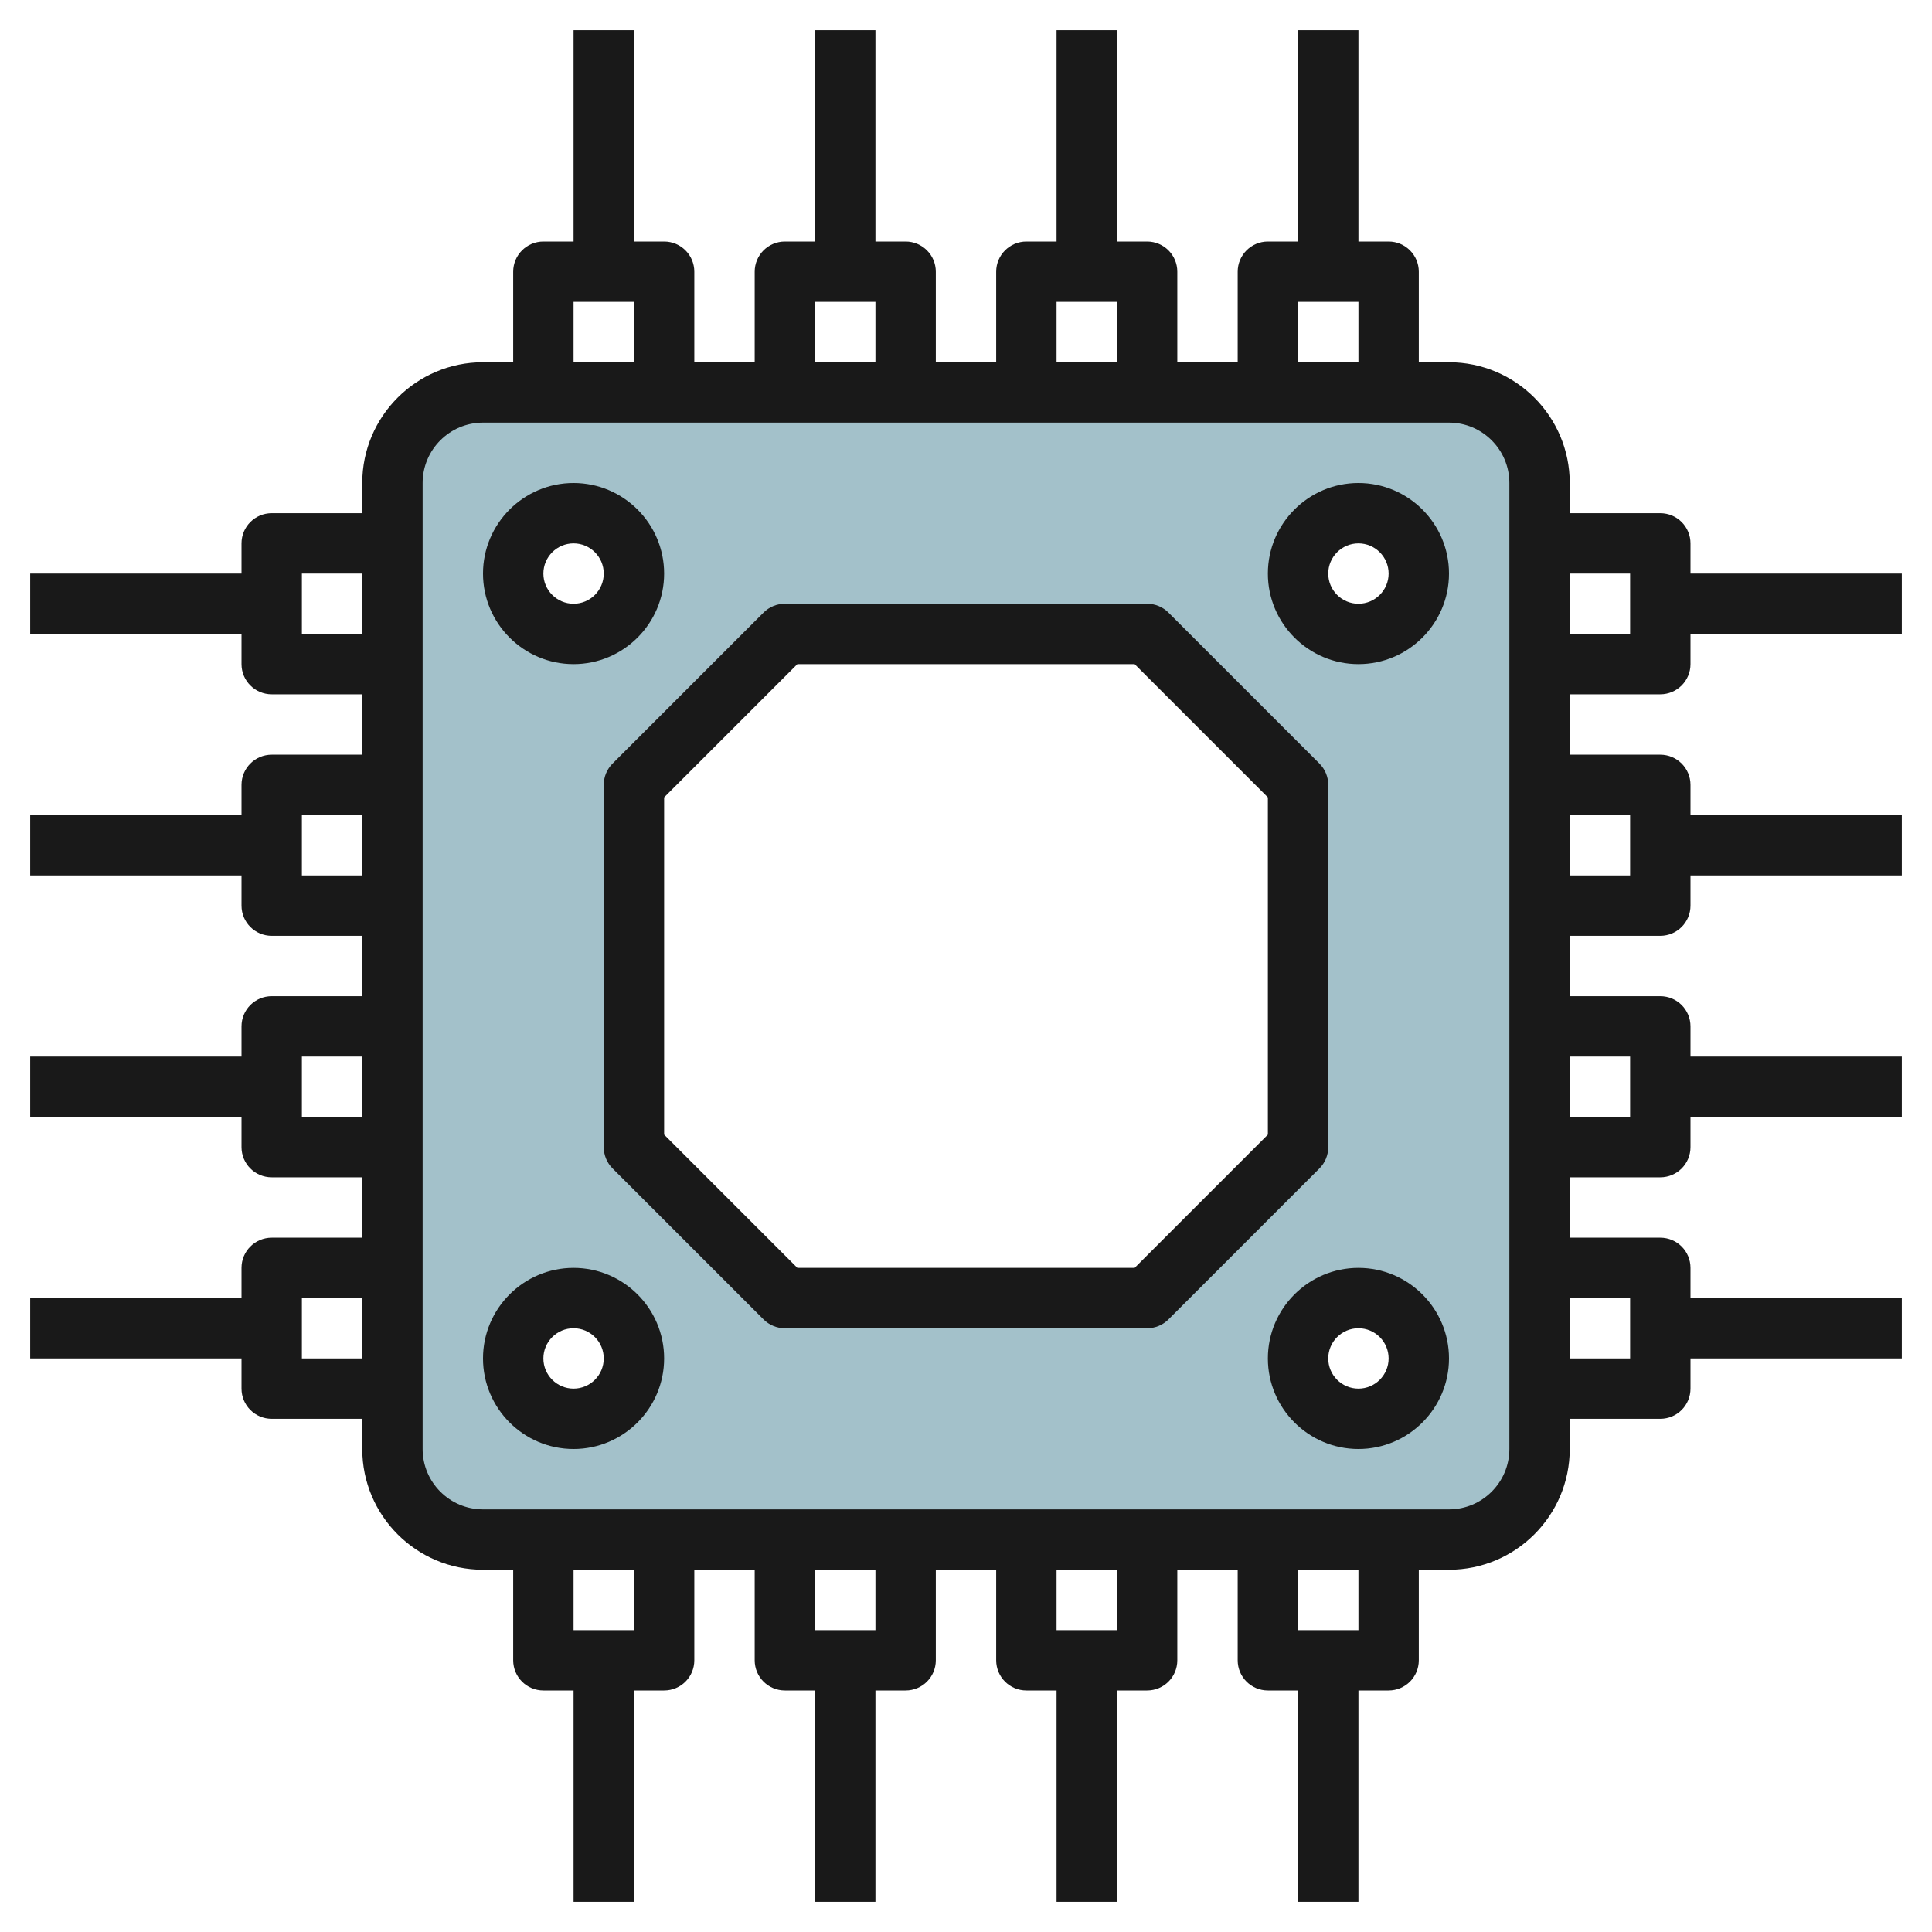
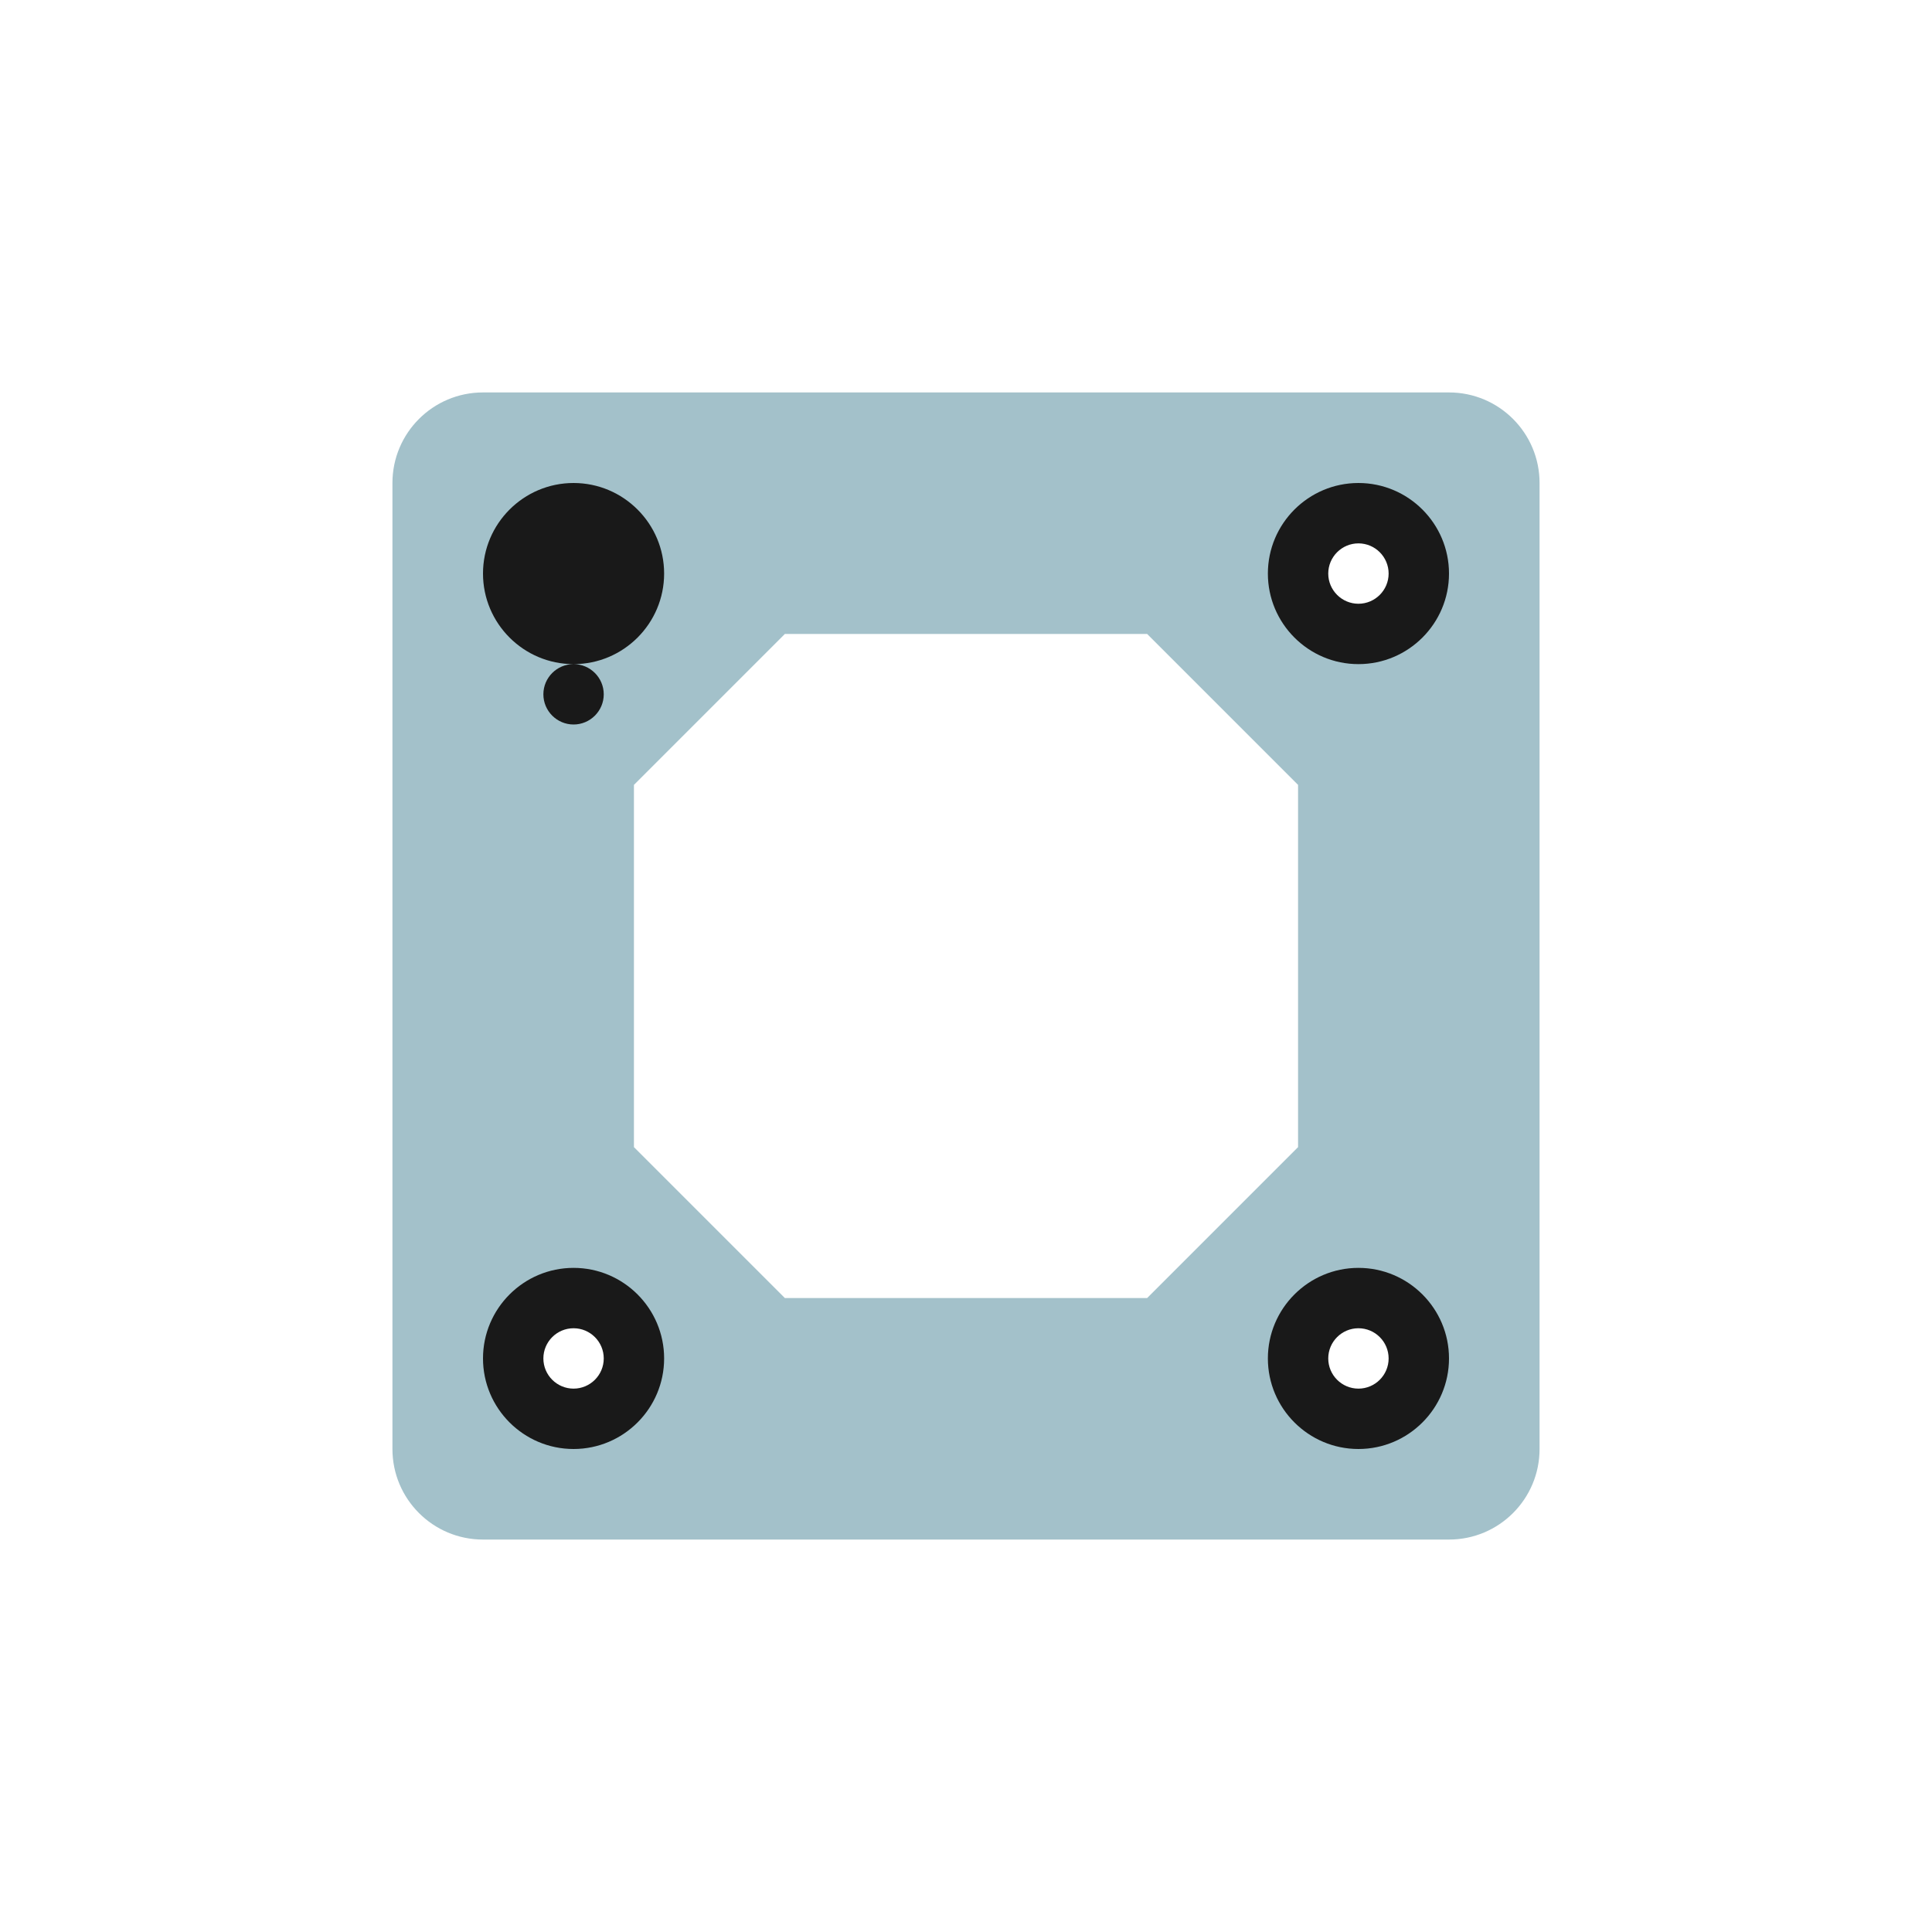
<svg xmlns="http://www.w3.org/2000/svg" id="Layer_3" enable-background="new 0 0 64 64" height="512" viewBox="0 0 64 64" width="512">
  <g>
    <path d="m48 13h-32c-1.657 0-3 1.343-3 3v32c0 1.657 1.343 3 3 3h32c1.657 0 3-1.343 3-3v-32c0-1.657-1.343-3-3-3zm-29 4c1.105 0 2 .895 2 2s-.895 2-2 2-2-.895-2-2 .895-2 2-2zm0 30c-1.105 0-2-.895-2-2s.895-2 2-2 2 .895 2 2-.895 2-2 2zm7-4-5-5v-12l5-5h12l5 5v12l-5 5zm19 4c-1.105 0-2-.895-2-2s.895-2 2-2 2 .895 2 2-.895 2-2 2zm0-26c-1.105 0-2-.895-2-2s.895-2 2-2 2 .895 2 2-.895 2-2 2z" fill="#a3c1ca" />
    <g fill="#191919">
-       <path d="m56 18c0-.552-.448-1-1-1h-3v-1c0-2.206-1.794-4-4-4h-1v-3c0-.552-.448-1-1-1h-1v-7h-2v7h-1c-.552 0-1 .448-1 1v3h-2v-3c0-.552-.448-1-1-1h-1v-7h-2v7h-1c-.552 0-1 .448-1 1v3h-2v-3c0-.552-.448-1-1-1h-1v-7h-2v7h-1c-.552 0-1 .448-1 1v3h-2v-3c0-.552-.448-1-1-1h-1v-7h-2v7h-1c-.552 0-1 .448-1 1v3h-1c-2.206 0-4 1.794-4 4v1h-3c-.552 0-1 .448-1 1v1h-7v2h7v1c0 .552.448 1 1 1h3v2h-3c-.552 0-1 .448-1 1v1h-7v2h7v1c0 .552.448 1 1 1h3v2h-3c-.552 0-1 .447-1 1v1h-7v2h7v1c0 .553.448 1 1 1h3v2h-3c-.552 0-1 .447-1 1v1h-7v2h7v1c0 .553.448 1 1 1h3v1c0 2.206 1.794 4 4 4h1v3c0 .553.448 1 1 1h1v7h2v-7h1c.552 0 1-.447 1-1v-3h2v3c0 .553.448 1 1 1h1v7h2v-7h1c.552 0 1-.447 1-1v-3h2v3c0 .553.448 1 1 1h1v7h2v-7h1c.552 0 1-.447 1-1v-3h2v3c0 .553.448 1 1 1h1v7h2v-7h1c.552 0 1-.447 1-1v-3h1c2.206 0 4-1.794 4-4v-1h3c.552 0 1-.447 1-1v-1h7v-2h-7v-1c0-.553-.448-1-1-1h-3v-2h3c.552 0 1-.447 1-1v-1h7v-2h-7v-1c0-.553-.448-1-1-1h-3v-2h3c.552 0 1-.448 1-1v-1h7v-2h-7v-1c0-.552-.448-1-1-1h-3v-2h3c.552 0 1-.448 1-1v-1h7v-2h-7zm-46 3v-2h2v2zm0 8v-2h2v2zm0 8v-2h2v2zm0 8v-2h2v2zm33-35h2v2h-2zm-8 0h2v2h-2zm-8 0h2v2h-2zm-8 0h2v2h-2zm2 44h-2v-2h2zm8 0h-2v-2h2zm8 0h-2v-2h2zm8 0h-2v-2h2zm5-6c0 1.103-.897 2-2 2h-32c-1.103 0-2-.897-2-2v-32c0-1.103.897-2 2-2h32c1.103 0 2 .897 2 2zm4-5v2h-2v-2zm0-8v2h-2v-2zm0-8v2h-2v-2zm0-6h-2v-2h2z" />
-       <path d="m19 22c1.654 0 3-1.346 3-3s-1.346-3-3-3-3 1.346-3 3 1.346 3 3 3zm0-4c.551 0 1 .449 1 1s-.449 1-1 1-1-.449-1-1 .449-1 1-1z" />
+       <path d="m19 22c1.654 0 3-1.346 3-3s-1.346-3-3-3-3 1.346-3 3 1.346 3 3 3zc.551 0 1 .449 1 1s-.449 1-1 1-1-.449-1-1 .449-1 1-1z" />
      <path d="m45 16c-1.654 0-3 1.346-3 3s1.346 3 3 3 3-1.346 3-3-1.346-3-3-3zm0 4c-.551 0-1-.449-1-1s.449-1 1-1 1 .449 1 1-.449 1-1 1z" />
      <path d="m19 42c-1.654 0-3 1.346-3 3s1.346 3 3 3 3-1.346 3-3-1.346-3-3-3zm0 4c-.551 0-1-.448-1-1s.449-1 1-1 1 .448 1 1-.449 1-1 1z" />
-       <path d="m44 38v-12c0-.265-.105-.52-.293-.707l-5-5c-.187-.188-.442-.293-.707-.293h-12c-.265 0-.52.105-.707.293l-5 5c-.188.187-.293.442-.293.707v12c0 .266.105.52.293.707l5 5c.187.188.442.293.707.293h12c.265 0 .52-.105.707-.293l5-5c.188-.187.293-.441.293-.707zm-2-.414-4.414 4.414h-11.172l-4.414-4.414v-11.172l4.414-4.414h11.172l4.414 4.414z" />
      <path d="m45 42c-1.654 0-3 1.346-3 3s1.346 3 3 3 3-1.346 3-3-1.346-3-3-3zm0 4c-.551 0-1-.448-1-1s.449-1 1-1 1 .448 1 1-.449 1-1 1z" />
    </g>
  </g>
</svg>